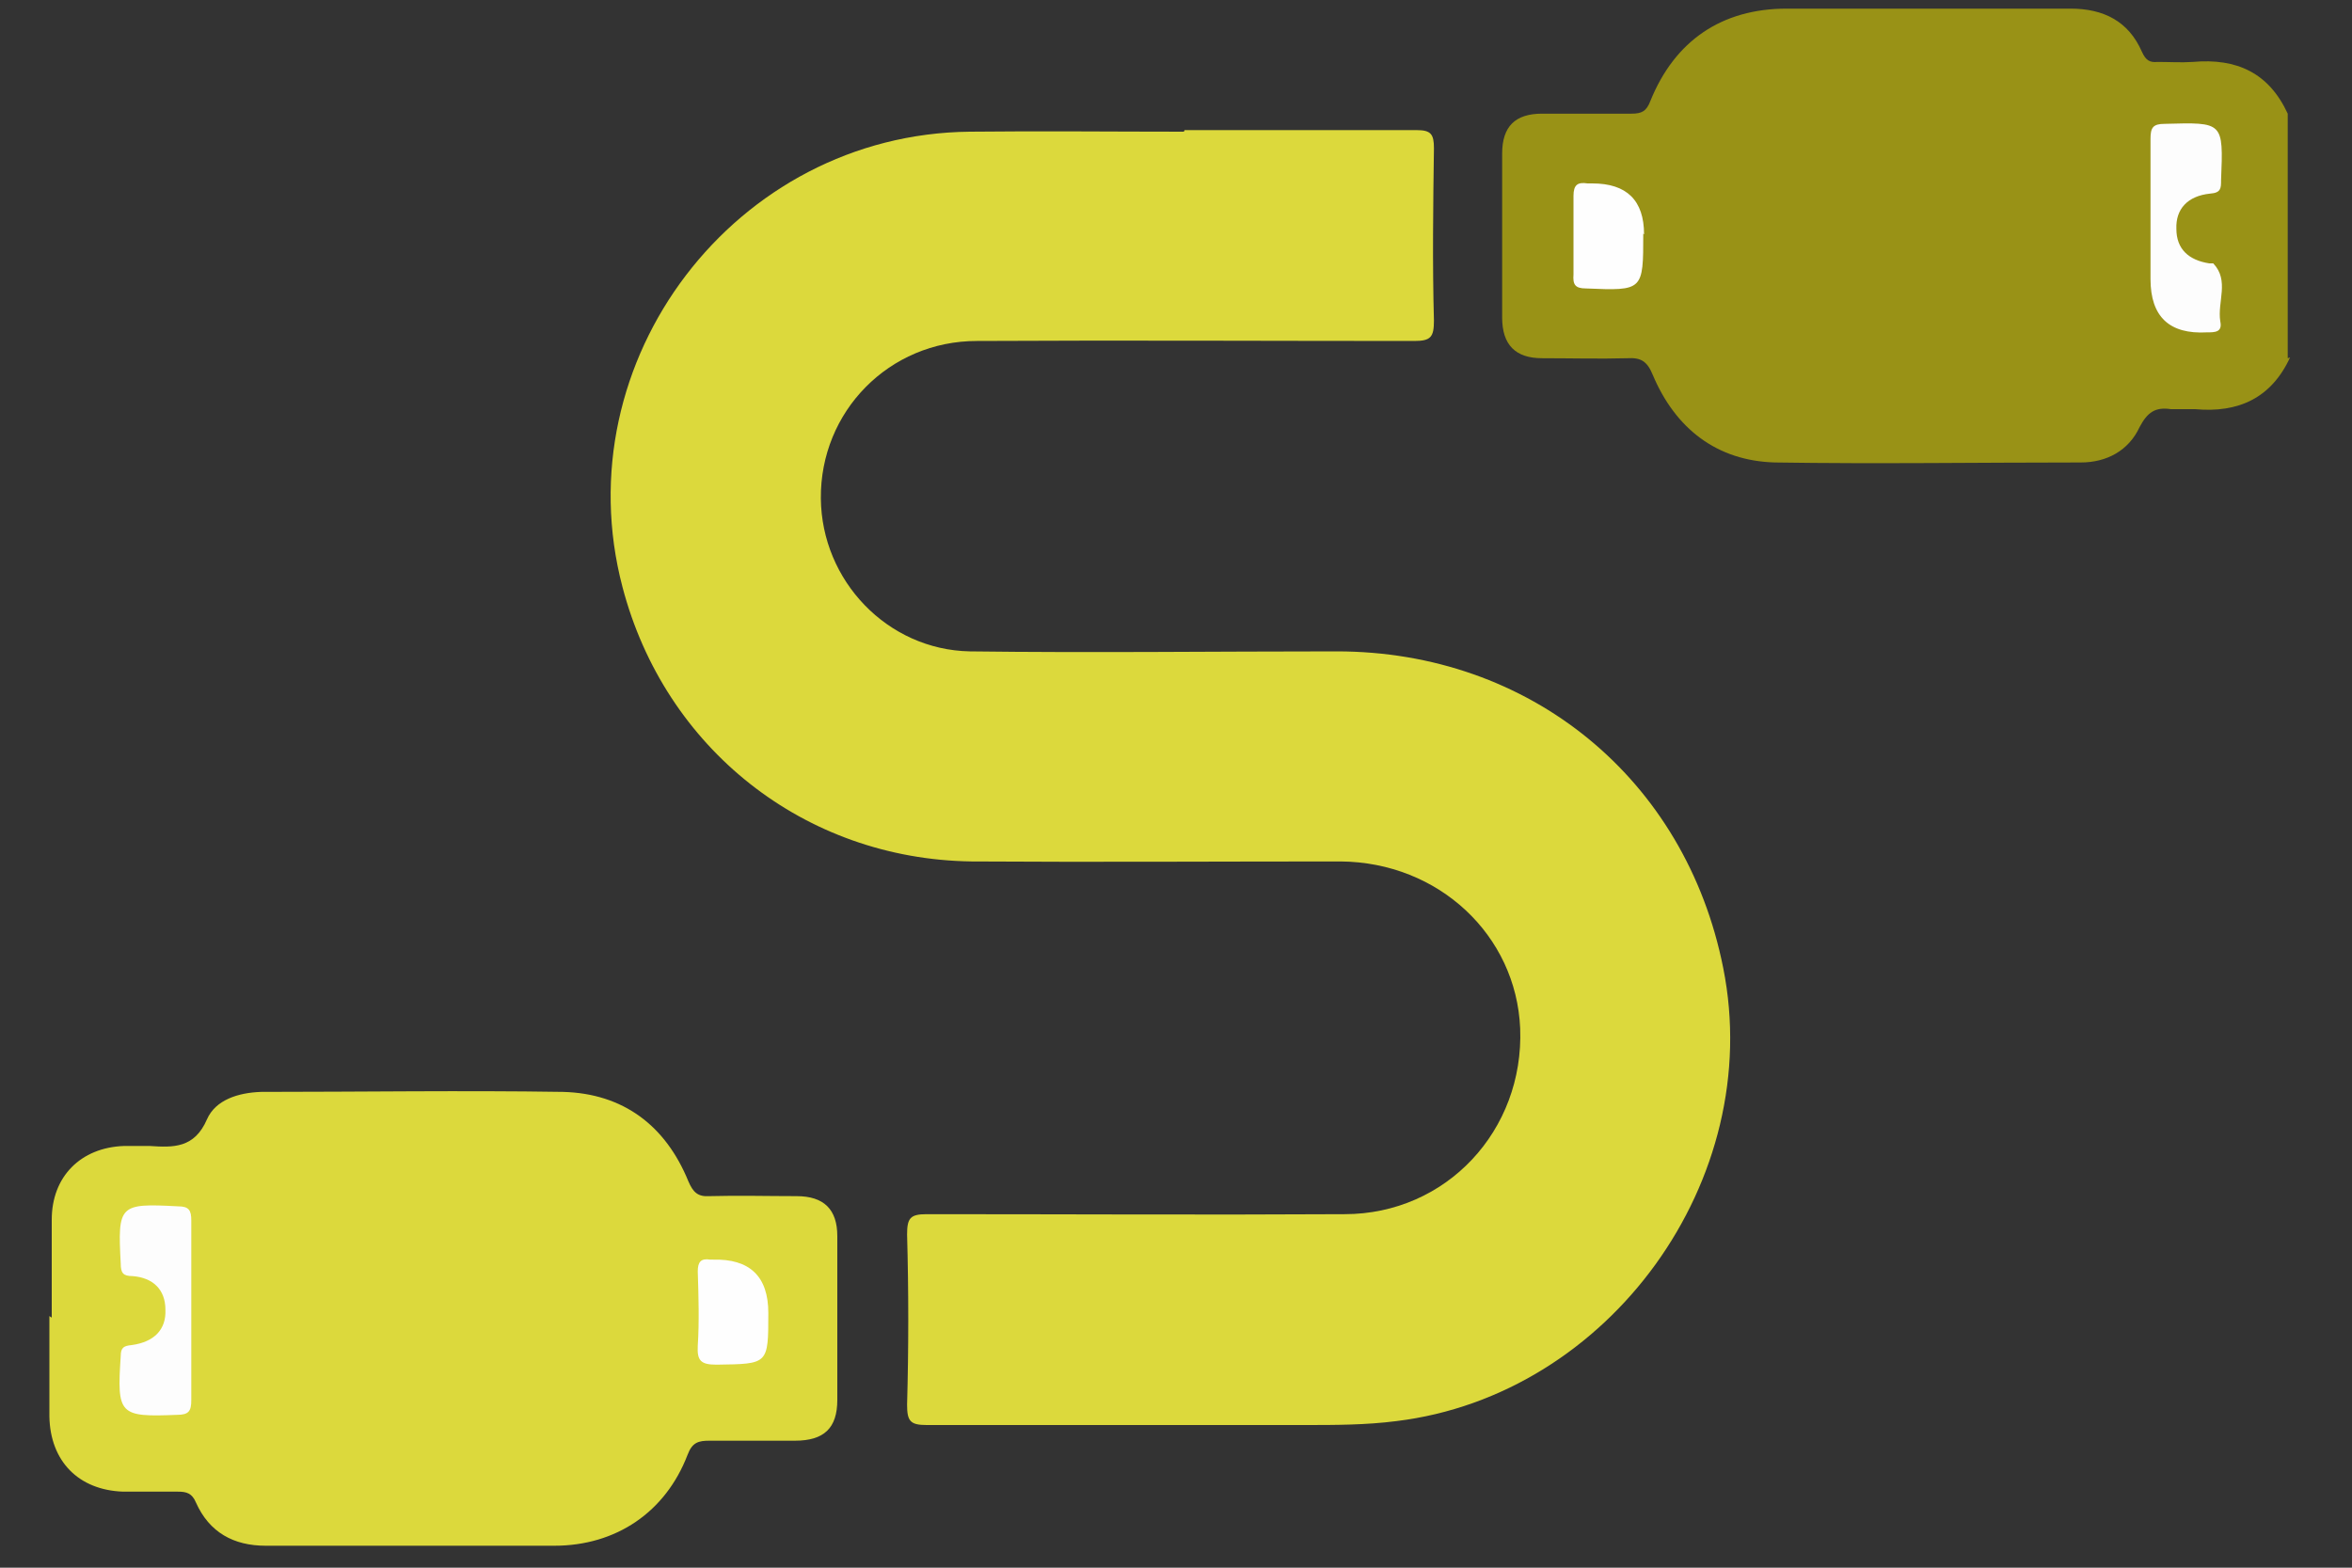
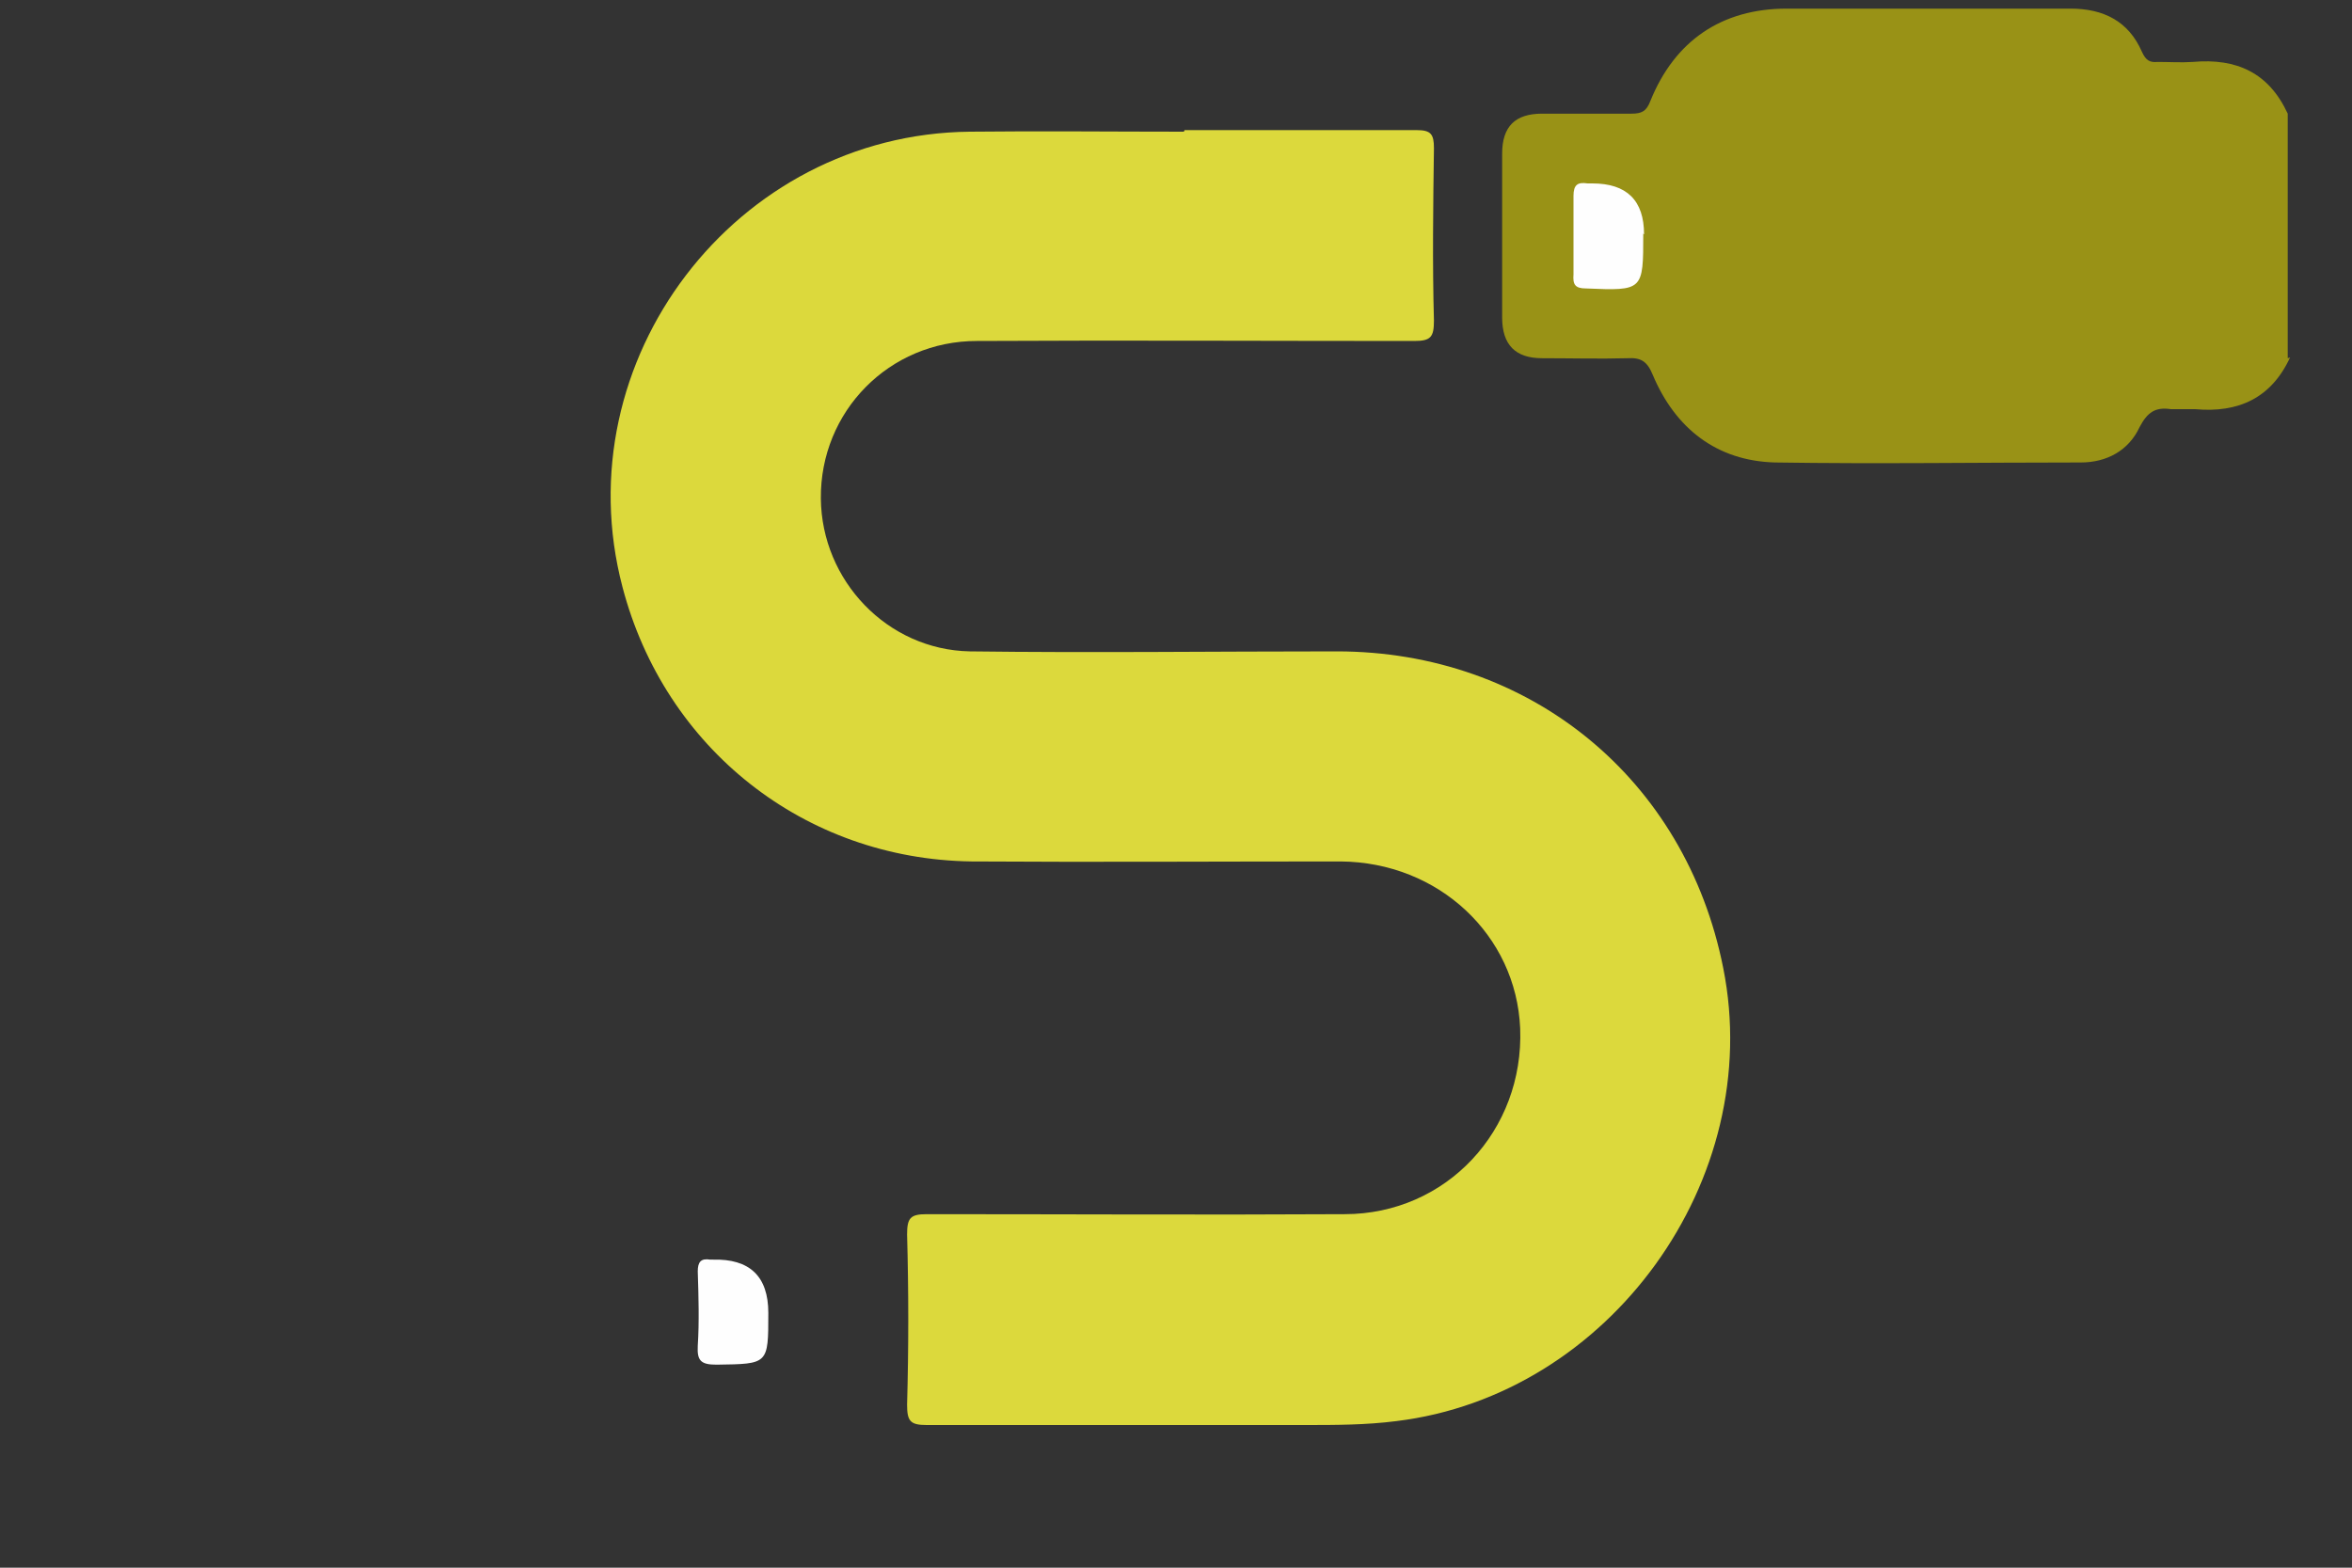
<svg xmlns="http://www.w3.org/2000/svg" version="1.1" viewBox="0 0 300 200">
  <rect x="0" y="0" width="300" height="200" fill="#333333" stroke="none" />
  <defs>
    <style>
      .cls-1 {
        fill: #dcd93c;
      }

      .cls-2 {
        fill: #999216;
      }

      .cls-3 {
        fill: #fefefe;
      }

      .cls-4 {
        fill: #fdfdfd;
      }
    </style>
  </defs>
  <g>
    <g id="Camada_1">
      <path class="cls-2" d="M292.1,45.6c-2.4,5.2-6.6,7.1-12.1,6.6-1,0-2.1,0-3.1,0-2-.3-3,.4-4,2.3-1.4,3-4.2,4.5-7.5,4.5-13,0-26,.2-39,0-7.4-.2-12.7-4.3-15.6-11.2-.7-1.7-1.5-2.2-3.2-2.1-3.6.1-7.2,0-10.9,0-3.4,0-5.1-1.7-5.1-5.2,0-7,0-13.9,0-20.9,0-3.5,1.7-5.1,5.1-5.1,3.8,0,7.6,0,11.4,0,1.3,0,1.9-.3,2.4-1.6,3.1-7.7,9.1-11.8,17.4-11.8,12.1,0,24.2,0,36.2,0,4.2,0,7.4,1.6,9.1,5.5.5,1.1,1,1.4,2,1.3,1.5,0,3,.1,4.5,0,5.6-.5,9.7,1.4,12.1,6.6v31.2Z" />
      <path class="cls-1" d="M151.1,16.6c9.9,0,19.7,0,29.6,0,1.8,0,2.2.5,2.2,2.3-.1,7.3-.2,14.7,0,22,0,2.1-.4,2.6-2.5,2.6-18.6,0-37.2-.1-55.8,0-11.2,0-20,9-19.9,20.1.1,10.5,8.5,19.3,19,19.5,15.6.2,31.2,0,46.8,0,24.6,0,44.5,16.2,49.3,40.4,5.4,27-14.5,54.5-41.7,57.8-3.9.5-7.8.5-11.7.5-16.1,0-32.2,0-48.2,0-2.1,0-2.5-.5-2.5-2.6.2-7.2.2-14.5,0-21.7,0-2.1.4-2.6,2.5-2.6,17.8,0,35.5.1,53.3,0,13,0,22.9-10.7,22.4-23.7-.5-11.9-10.4-21.2-22.9-21.3-15.7,0-31.4.1-47.1,0-21.3-.3-39.1-14.4-44.5-35-7.6-28.9,14.4-57.8,44.3-58.1,9.1-.1,18.2,0,27.3,0h0Z" />
-       <path class="cls-1" d="M6.6,168.1c0-4.2,0-8.4,0-12.5,0-5.5,3.7-9.2,9.2-9.4,1.1,0,2.2,0,3.3,0,3,.2,5.7.3,7.3-3.4,1.1-2.5,4-3.4,6.9-3.5,12.8,0,25.7-.2,38.5,0,7.7.2,13.1,4.3,16,11.4.6,1.4,1.2,2,2.7,1.9,3.7-.1,7.4,0,11.1,0,3.5,0,5.2,1.7,5.2,5.1,0,7,0,13.9,0,20.9,0,3.6-1.7,5.2-5.4,5.2-3.6,0-7.2,0-10.9,0-1.4,0-2.2.2-2.8,1.8-2.8,7.3-9.1,11.6-17,11.6-12.3,0-24.5,0-36.8,0-4.1,0-7.2-1.7-8.9-5.5-.5-1.2-1.2-1.4-2.3-1.4-2.3,0-4.6,0-7,0-5.7-.2-9.3-3.9-9.4-9.6,0-4.3,0-8.5,0-12.8Z" />
-       <path class="cls-4" d="M274.3,28.8c0-3.7,0-7.4,0-11.1,0-1.4.3-1.9,1.8-1.9,7.5-.2,7.5-.3,7.2,7.2,0,1,0,1.6-1.4,1.7-2.9.3-4.4,2-4.3,4.5,0,2.6,1.6,4,4.2,4.4.2,0,.5,0,.5,0,2.1,2.2.5,4.9.9,7.4.3,1.4-.7,1.4-1.7,1.4q-7.2.4-7.2-6.8c0-2.2,0-4.5,0-6.7Z" />
      <path class="cls-3" d="M209.6,29.8c0,7.3,0,7.3-7.3,7-1.4,0-1.7-.5-1.6-1.8,0-3.3,0-6.7,0-10,0-1.4.5-1.8,1.8-1.6.2,0,.4,0,.6,0q6.6,0,6.6,6.5Z" />
-       <path class="cls-4" d="M24.4,167.5c0,3.7,0,7.4,0,11.1,0,1.4-.3,1.9-1.8,1.9-7.4.3-7.7,0-7.2-7.5,0-1.1.4-1.3,1.4-1.4,2.9-.4,4.4-2,4.3-4.5,0-2.6-1.6-4.1-4.2-4.3-1.2,0-1.5-.4-1.5-1.6-.4-7.5-.2-7.7,7.3-7.3,1.4,0,1.7.5,1.7,1.8,0,3.9,0,7.8,0,11.7Z" />
      <path class="cls-3" d="M98,167.5c0,6.6,0,6.5-6.6,6.6-2,0-2.5-.5-2.4-2.4.2-3.1.1-6.3,0-9.5,0-1.2.4-1.7,1.6-1.5,0,0,.2,0,.3,0q7.1-.2,7.1,6.8Z" />
    </g>
  </g>
</svg>